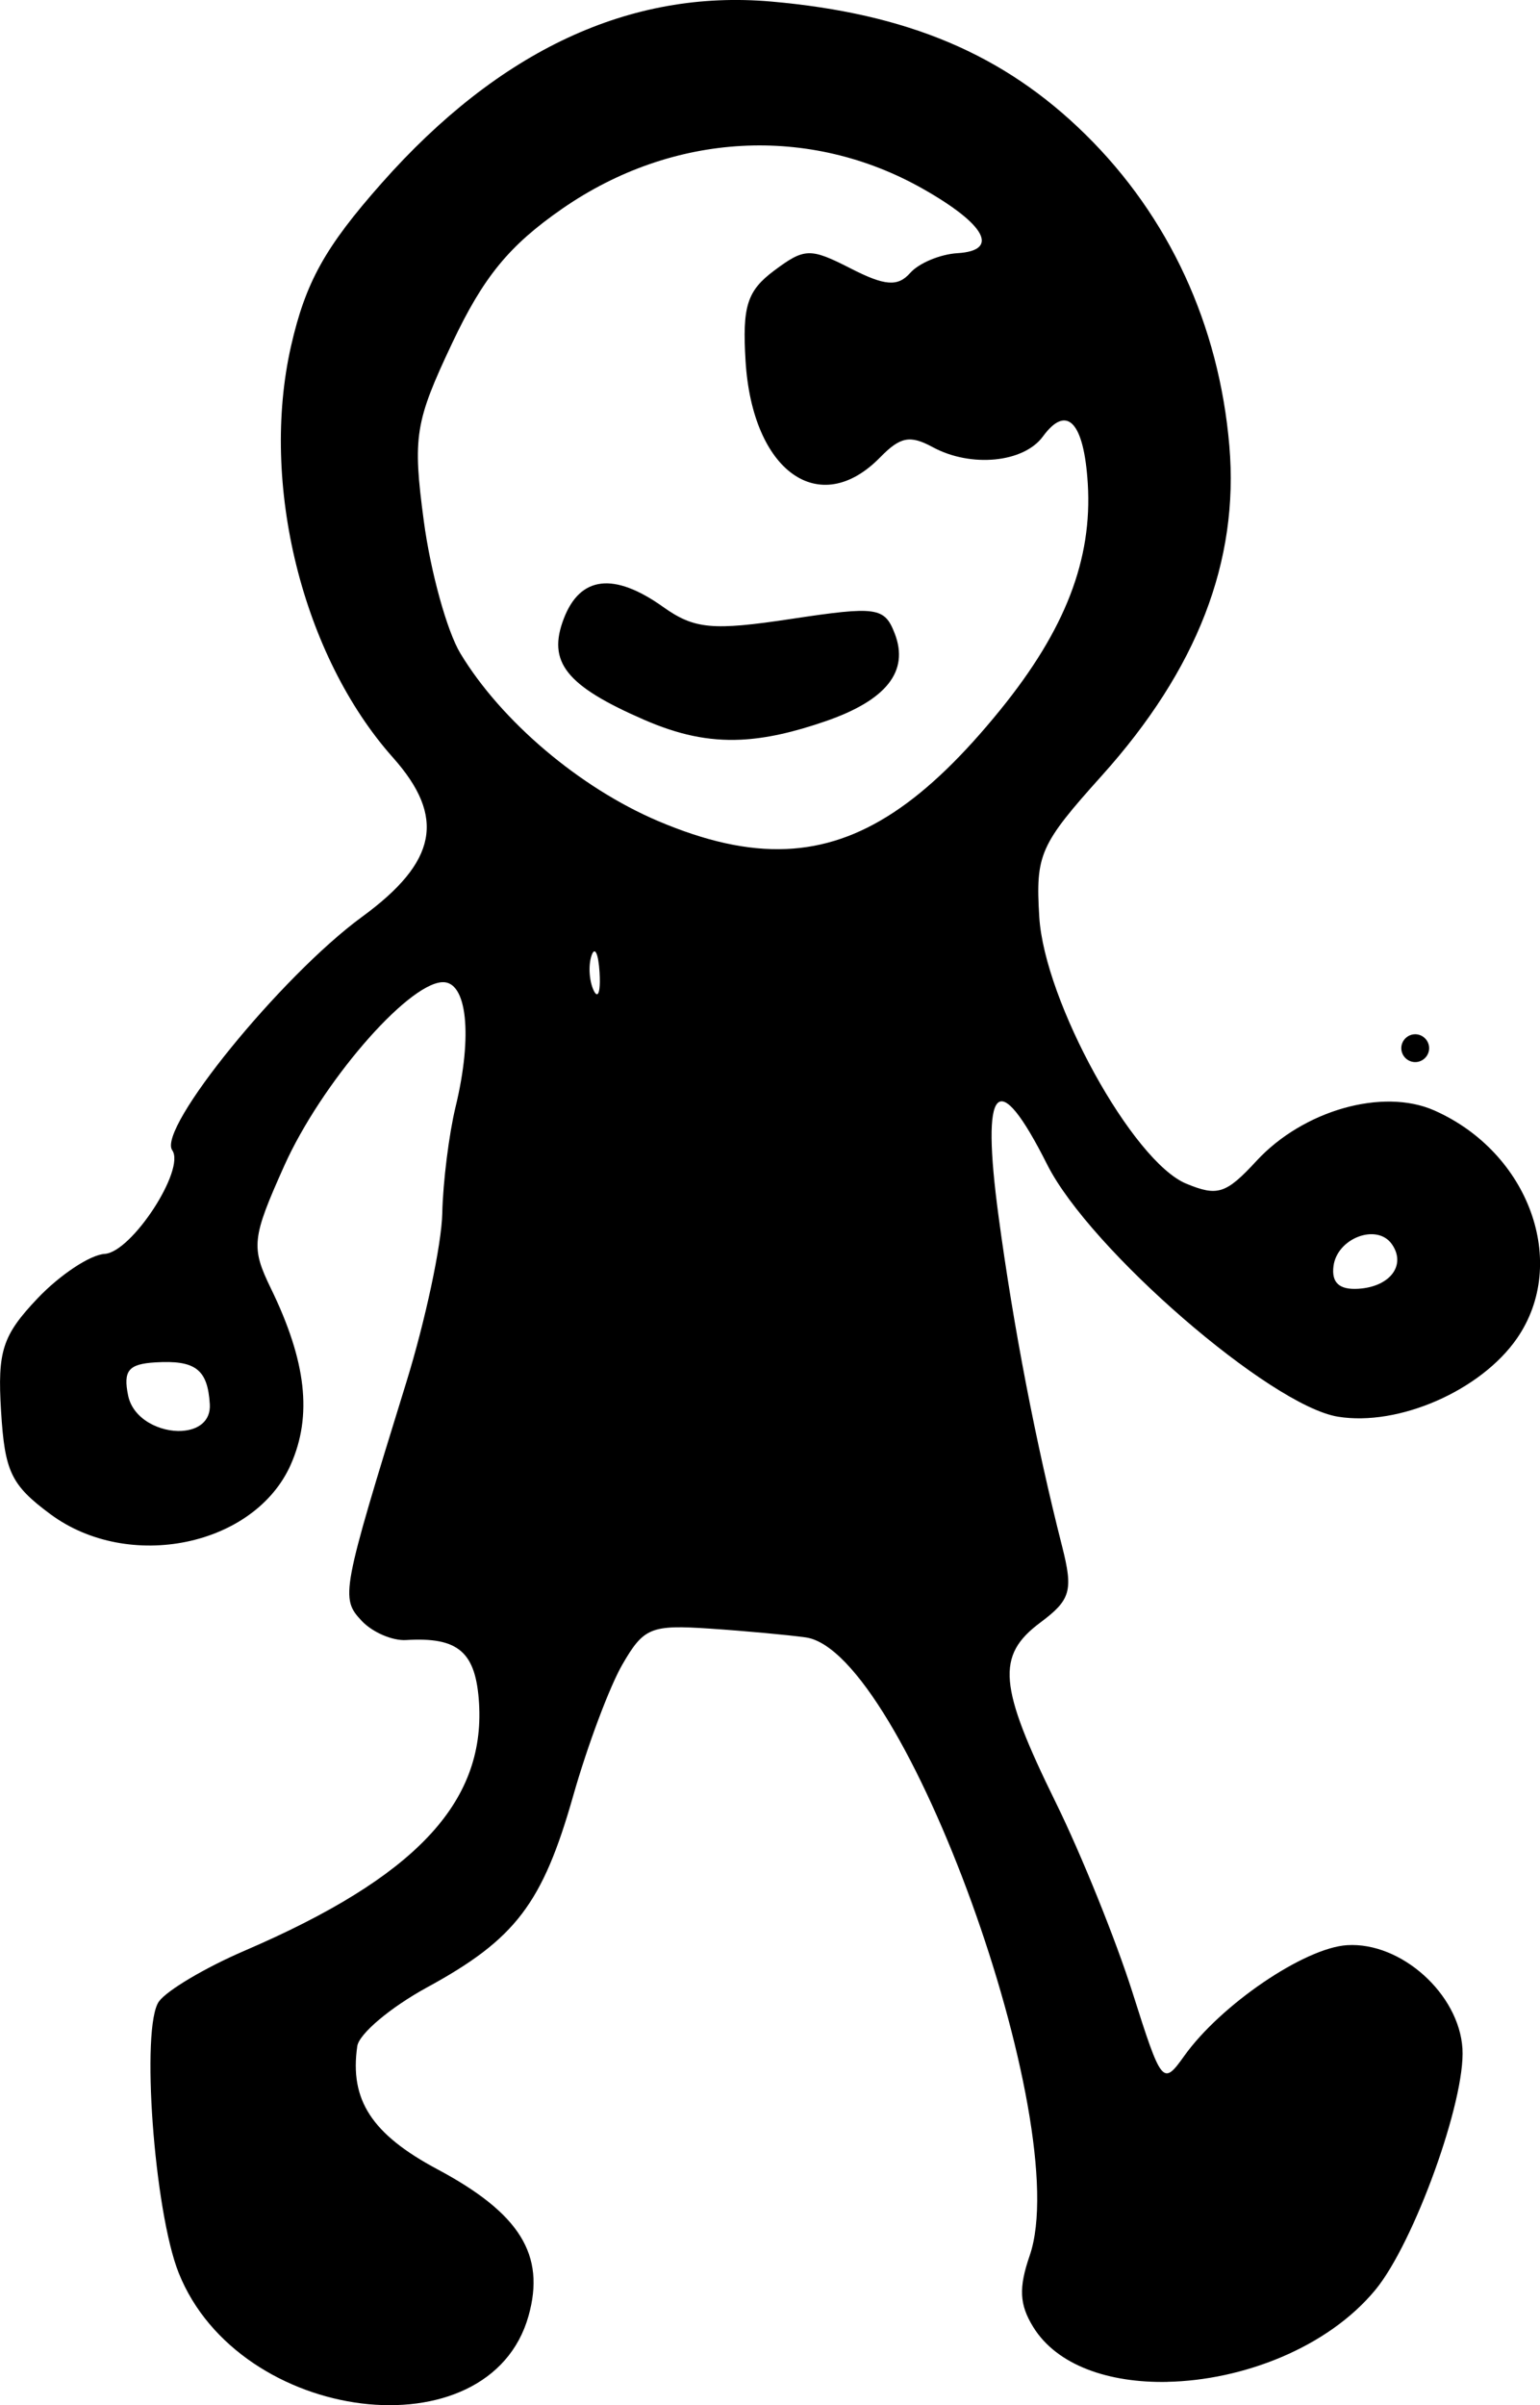
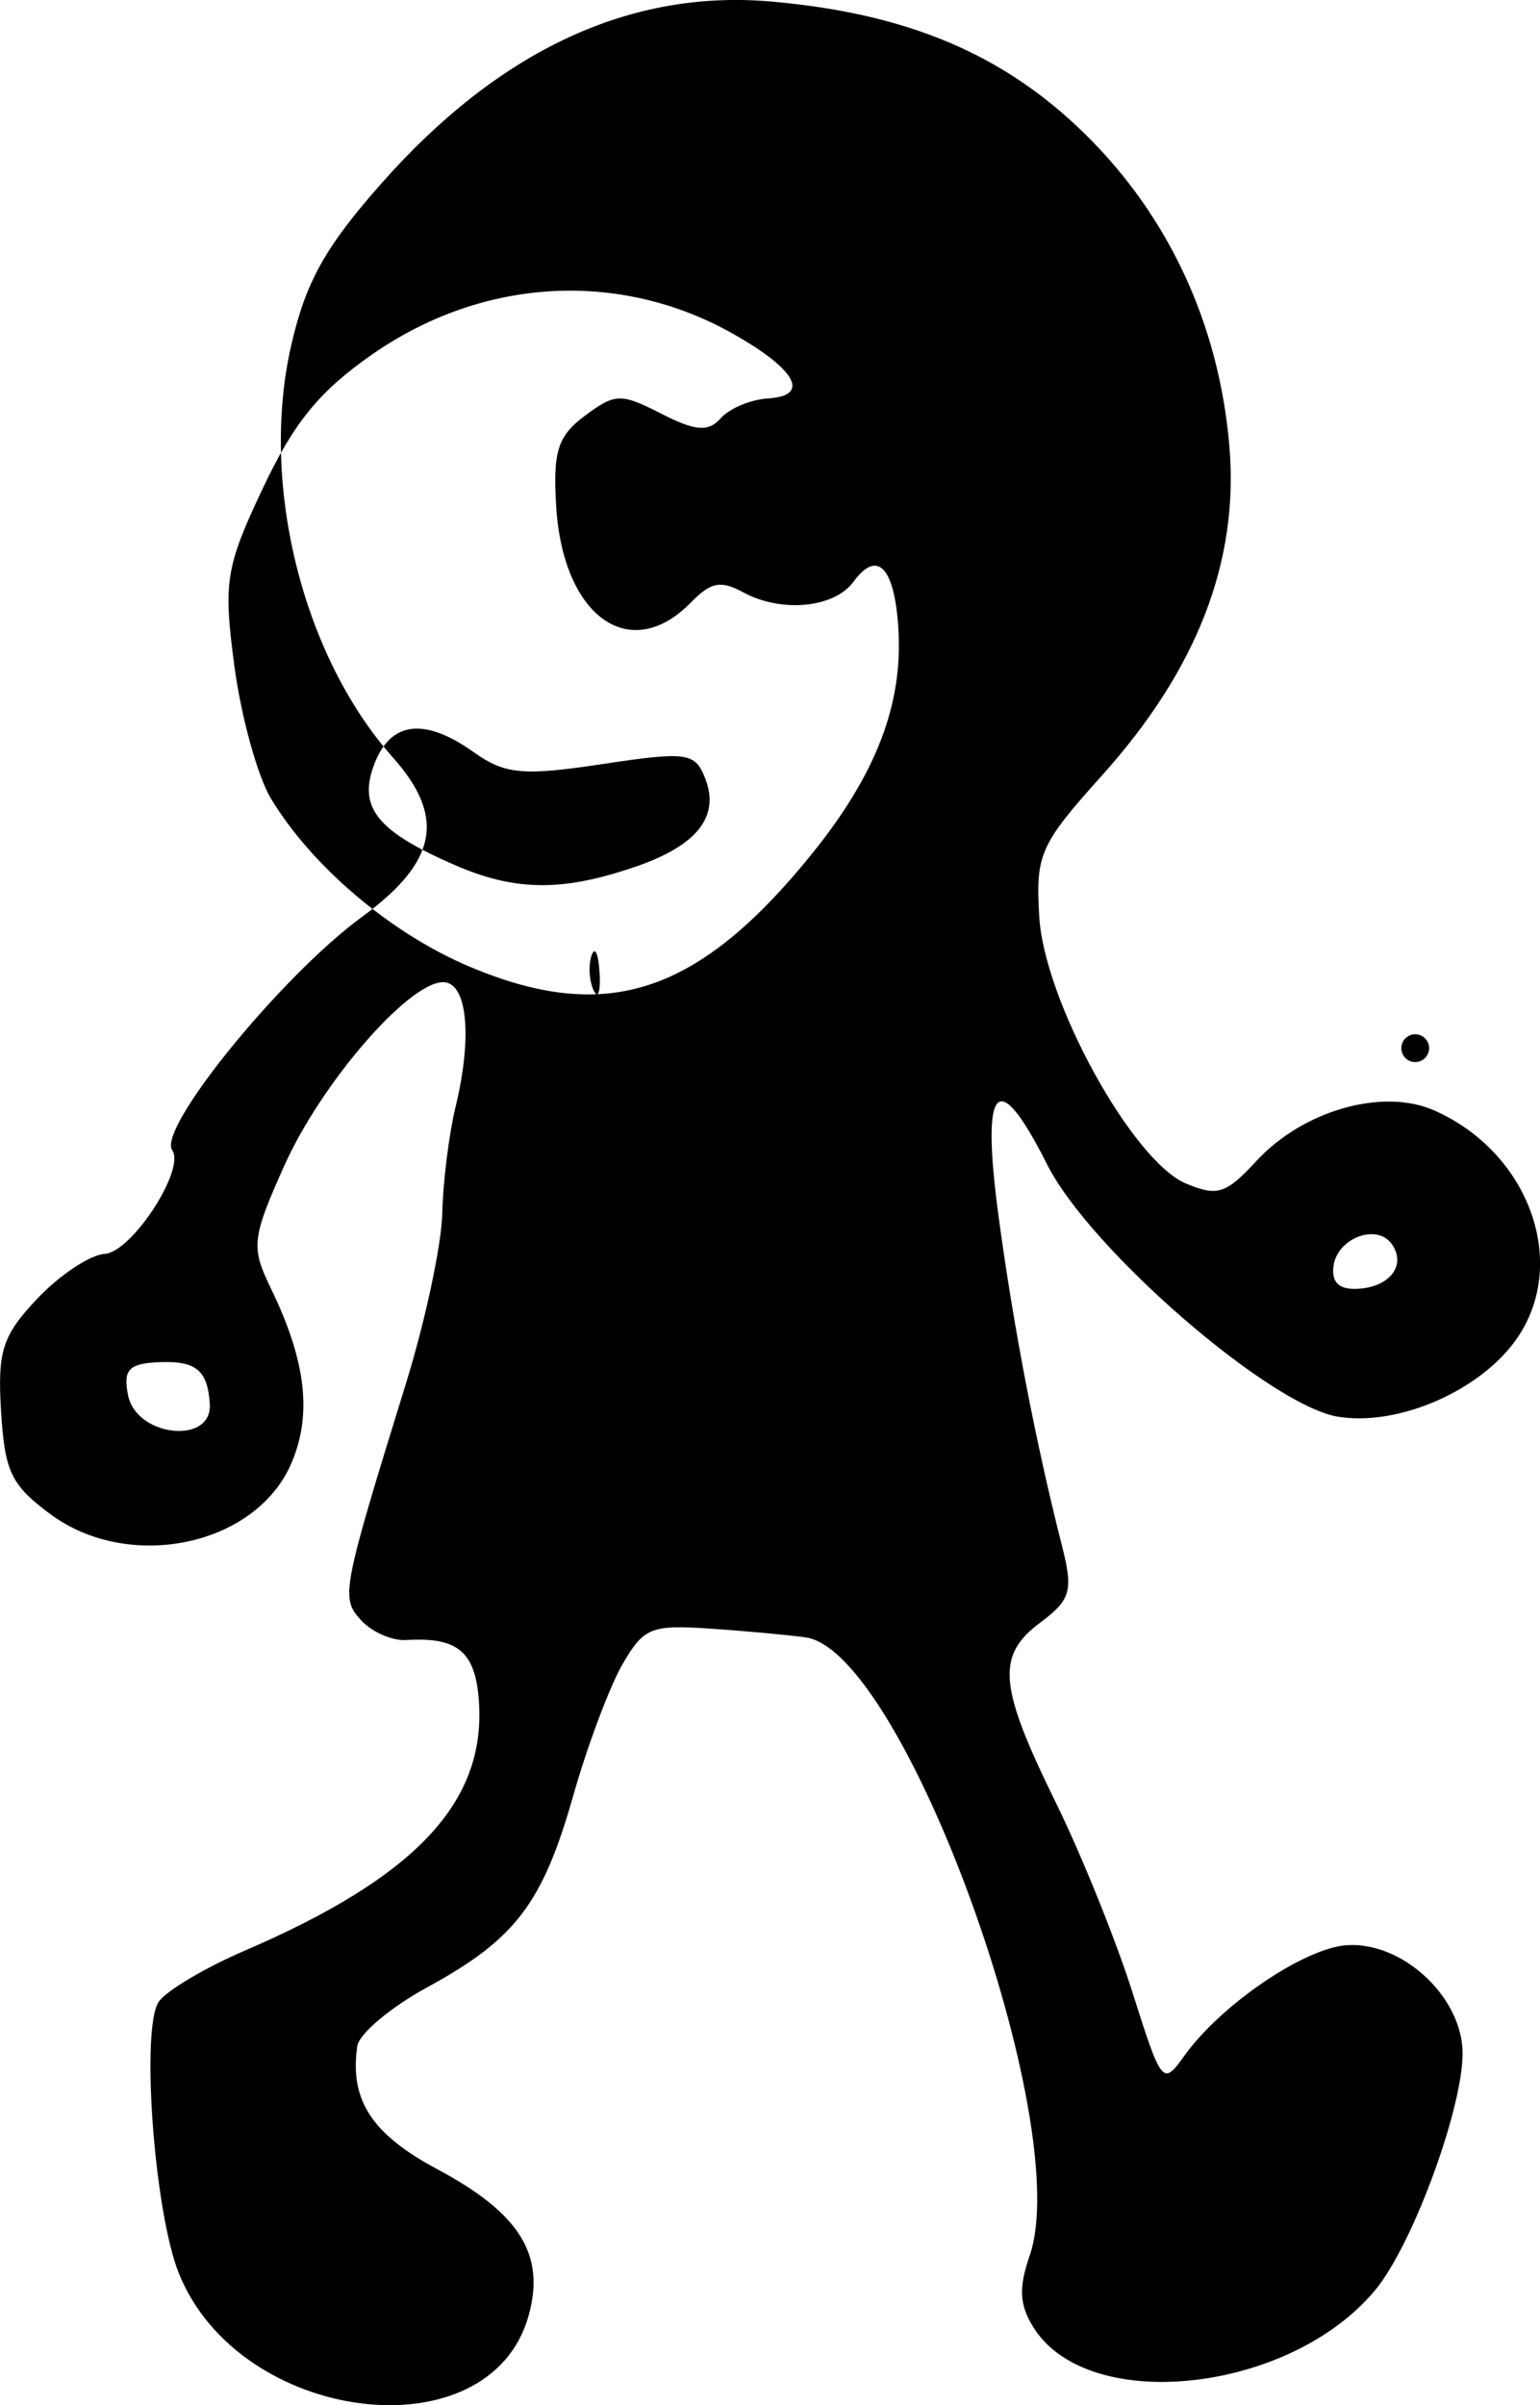
<svg xmlns="http://www.w3.org/2000/svg" xmlns:ns1="http://www.inkscape.org/namespaces/inkscape" xmlns:ns2="http://sodipodi.sourceforge.net/DTD/sodipodi-0.dtd" width="29.273mm" height="45.704mm" viewBox="0 0 29.273 45.704" version="1.1" id="svg223" ns1:version="1.1.2 (b8e25be833, 2022-02-05)" ns2:docname="marcher.svg">
  <ns2:namedview id="namedview225" pagecolor="#ffffff" bordercolor="#666666" borderopacity="1.0" ns1:pageshadow="2" ns1:pageopacity="0.0" ns1:pagecheckerboard="0" ns1:document-units="mm" showgrid="false" fit-margin-top="0" fit-margin-left="0" fit-margin-right="0" fit-margin-bottom="0" ns1:zoom="0.7198092" ns1:cx="55.570281" ns1:cy="86.133936" ns1:window-width="1226" ns1:window-height="1030" ns1:window-x="613" ns1:window-y="0" ns1:window-maximized="0" ns1:current-layer="layer1" />
  <defs id="defs220" />
  <g ns1:label="Calque 1" ns1:groupmode="layer" id="layer1" transform="translate(-300.926,-121.937)">
-     <path id="path1998" style="fill:#000000;stroke-width:0.265" d="m 323.116,167.198 c 1.425,-0.029 3.042,-0.644 3.954,-1.748 0.735,-0.891 1.715,-3.603 1.655,-4.583 -0.064,-1.04 -1.166,-2.03 -2.192,-1.967 -0.811,0.05 -2.403,1.132 -3.098,2.107 -0.405,0.568 -0.429,0.538 -0.985,-1.217 -0.314,-0.989 -0.968,-2.609 -1.455,-3.6 -1.089,-2.216 -1.138,-2.791 -0.295,-3.42 0.579,-0.432 0.629,-0.605 0.415,-1.448 -0.501,-1.971 -0.924,-4.163 -1.207,-6.265 -0.342,-2.539 -0.026,-2.877 0.924,-0.989 0.809,1.608 4.239,4.581 5.527,4.79 1.153,0.187 2.715,-0.496 3.402,-1.488 0.993,-1.435 0.231,-3.535 -1.572,-4.332 -0.977,-0.432 -2.49,-0.003 -3.378,0.958 -0.581,0.629 -0.74,0.68 -1.336,0.434 -1.017,-0.42 -2.696,-3.465 -2.794,-5.068 -0.073,-1.187 0.012,-1.377 1.189,-2.686 1.814,-2.018 2.611,-4.077 2.424,-6.267 -0.196,-2.297 -1.147,-4.355 -2.735,-5.917 -1.55,-1.525 -3.382,-2.299 -5.977,-2.526 -2.68,-0.234 -5.167,0.926 -7.402,3.452 -1.076,1.216 -1.445,1.88 -1.722,3.096 -0.594,2.615 0.216,5.885 1.937,7.818 1.008,1.132 0.844,1.981 -0.587,3.027 -1.537,1.124 -3.897,4.026 -3.608,4.436 0.256,0.363 -0.77,1.938 -1.284,1.969 -0.277,0.017 -0.852,0.398 -1.278,0.847 -0.666,0.703 -0.762,1 -0.692,2.14 0.07,1.153 0.19,1.404 0.935,1.957 1.49,1.106 3.886,0.612 4.573,-0.942 0.411,-0.931 0.295,-1.96 -0.378,-3.344 -0.382,-0.786 -0.364,-0.956 0.253,-2.332 0.697,-1.555 2.324,-3.447 3,-3.489 0.475,-0.029 0.587,1.008 0.256,2.372 -0.125,0.517 -0.239,1.426 -0.252,2.019 -0.013,0.594 -0.322,2.044 -0.687,3.223 -1.231,3.983 -1.251,4.09 -0.844,4.523 0.203,0.216 0.582,0.38 0.843,0.364 0.998,-0.061 1.327,0.226 1.387,1.203 0.113,1.898 -1.225,3.31 -4.458,4.701 -0.74,0.318 -1.472,0.751 -1.626,0.963 -0.349,0.477 -0.094,3.986 0.375,5.16 1.149,2.877 5.905,3.462 6.649,0.818 0.327,-1.162 -0.163,-1.951 -1.731,-2.788 -1.249,-0.667 -1.672,-1.317 -1.524,-2.339 0.034,-0.235 0.631,-0.738 1.327,-1.118 1.681,-0.916 2.195,-1.591 2.779,-3.645 0.269,-0.947 0.689,-2.067 0.932,-2.488 0.407,-0.705 0.541,-0.76 1.669,-0.684 0.675,0.045 1.493,0.121 1.819,0.167 1.866,0.266 5.118,9.242 4.256,11.746 -0.212,0.614 -0.196,0.932 0.067,1.358 0.452,0.733 1.443,1.065 2.551,1.043 z m -18.728,-18.07 c -0.413,0.025 -0.934,-0.218 -1.027,-0.674 -0.096,-0.471 0.007,-0.597 0.514,-0.628 0.766,-0.047 0.998,0.131 1.039,0.793 0.02,0.327 -0.225,0.49 -0.526,0.508 z m 22.358,-2.701 c -0.363,0.022 -0.513,-0.115 -0.472,-0.432 0.069,-0.532 0.826,-0.817 1.108,-0.417 0.28,0.397 -0.031,0.812 -0.637,0.849 z m 1.097,-4.308 c 0.145,-0.009 0.257,-0.135 0.248,-0.28 -0.009,-0.145 -0.135,-0.257 -0.28,-0.248 -0.145,0.009 -0.257,0.135 -0.248,0.28 0.009,0.145 0.135,0.257 0.28,0.248 z m -15.571,-1.289 c -0.018,0 -0.039,-0.024 -0.062,-0.074 -0.084,-0.177 -0.103,-0.474 -0.04,-0.66 0.062,-0.186 0.131,-0.041 0.153,0.322 0.016,0.261 -0.006,0.413 -0.05,0.412 z m 3.6,-2.76 c -0.744,0.032 -1.538,-0.15 -2.434,-0.53 -1.49,-0.633 -2.983,-1.898 -3.761,-3.187 -0.254,-0.421 -0.567,-1.552 -0.695,-2.514 -0.214,-1.604 -0.169,-1.884 0.541,-3.386 0.593,-1.255 1.082,-1.851 2.09,-2.55 2.101,-1.456 4.698,-1.599 6.854,-0.379 1.198,0.678 1.466,1.175 0.659,1.224 -0.329,0.02 -0.734,0.189 -0.899,0.376 -0.235,0.265 -0.481,0.247 -1.131,-0.086 -0.769,-0.393 -0.877,-0.39 -1.453,0.04 -0.516,0.385 -0.609,0.678 -0.545,1.72 0.128,2.097 1.404,3.01 2.558,1.83 0.384,-0.393 0.568,-0.428 1,-0.194 0.725,0.393 1.729,0.296 2.094,-0.203 0.454,-0.621 0.781,-0.277 0.853,0.897 0.088,1.441 -0.428,2.775 -1.658,4.292 -1.415,1.744 -2.653,2.589 -4.073,2.65 z m -0.865,-2.077 c 0.484,-0.023 1,-0.14 1.609,-0.35 1.16,-0.4 1.594,-0.949 1.318,-1.666 -0.194,-0.503 -0.343,-0.524 -1.961,-0.28 -1.507,0.228 -1.847,0.196 -2.444,-0.228 -0.932,-0.663 -1.576,-0.587 -1.886,0.223 -0.317,0.825 0.041,1.276 1.525,1.922 0.648,0.282 1.217,0.408 1.839,0.379 z" ns2:nodetypes="csssssssssssssssssssssssssssssssssssssscssssssssssssccccssscsssssssssccsscsssssssssssssssssssssssssss" />
+     <path id="path1998" style="fill:#000000;stroke-width:0.265" d="m 323.116,167.198 c 1.425,-0.029 3.042,-0.644 3.954,-1.748 0.735,-0.891 1.715,-3.603 1.655,-4.583 -0.064,-1.04 -1.166,-2.03 -2.192,-1.967 -0.811,0.05 -2.403,1.132 -3.098,2.107 -0.405,0.568 -0.429,0.538 -0.985,-1.217 -0.314,-0.989 -0.968,-2.609 -1.455,-3.6 -1.089,-2.216 -1.138,-2.791 -0.295,-3.42 0.579,-0.432 0.629,-0.605 0.415,-1.448 -0.501,-1.971 -0.924,-4.163 -1.207,-6.265 -0.342,-2.539 -0.026,-2.877 0.924,-0.989 0.809,1.608 4.239,4.581 5.527,4.79 1.153,0.187 2.715,-0.496 3.402,-1.488 0.993,-1.435 0.231,-3.535 -1.572,-4.332 -0.977,-0.432 -2.49,-0.003 -3.378,0.958 -0.581,0.629 -0.74,0.68 -1.336,0.434 -1.017,-0.42 -2.696,-3.465 -2.794,-5.068 -0.073,-1.187 0.012,-1.377 1.189,-2.686 1.814,-2.018 2.611,-4.077 2.424,-6.267 -0.196,-2.297 -1.147,-4.355 -2.735,-5.917 -1.55,-1.525 -3.382,-2.299 -5.977,-2.526 -2.68,-0.234 -5.167,0.926 -7.402,3.452 -1.076,1.216 -1.445,1.88 -1.722,3.096 -0.594,2.615 0.216,5.885 1.937,7.818 1.008,1.132 0.844,1.981 -0.587,3.027 -1.537,1.124 -3.897,4.026 -3.608,4.436 0.256,0.363 -0.77,1.938 -1.284,1.969 -0.277,0.017 -0.852,0.398 -1.278,0.847 -0.666,0.703 -0.762,1 -0.692,2.14 0.07,1.153 0.19,1.404 0.935,1.957 1.49,1.106 3.886,0.612 4.573,-0.942 0.411,-0.931 0.295,-1.96 -0.378,-3.344 -0.382,-0.786 -0.364,-0.956 0.253,-2.332 0.697,-1.555 2.324,-3.447 3,-3.489 0.475,-0.029 0.587,1.008 0.256,2.372 -0.125,0.517 -0.239,1.426 -0.252,2.019 -0.013,0.594 -0.322,2.044 -0.687,3.223 -1.231,3.983 -1.251,4.09 -0.844,4.523 0.203,0.216 0.582,0.38 0.843,0.364 0.998,-0.061 1.327,0.226 1.387,1.203 0.113,1.898 -1.225,3.31 -4.458,4.701 -0.74,0.318 -1.472,0.751 -1.626,0.963 -0.349,0.477 -0.094,3.986 0.375,5.16 1.149,2.877 5.905,3.462 6.649,0.818 0.327,-1.162 -0.163,-1.951 -1.731,-2.788 -1.249,-0.667 -1.672,-1.317 -1.524,-2.339 0.034,-0.235 0.631,-0.738 1.327,-1.118 1.681,-0.916 2.195,-1.591 2.779,-3.645 0.269,-0.947 0.689,-2.067 0.932,-2.488 0.407,-0.705 0.541,-0.76 1.669,-0.684 0.675,0.045 1.493,0.121 1.819,0.167 1.866,0.266 5.118,9.242 4.256,11.746 -0.212,0.614 -0.196,0.932 0.067,1.358 0.452,0.733 1.443,1.065 2.551,1.043 z m -18.728,-18.07 c -0.413,0.025 -0.934,-0.218 -1.027,-0.674 -0.096,-0.471 0.007,-0.597 0.514,-0.628 0.766,-0.047 0.998,0.131 1.039,0.793 0.02,0.327 -0.225,0.49 -0.526,0.508 z m 22.358,-2.701 c -0.363,0.022 -0.513,-0.115 -0.472,-0.432 0.069,-0.532 0.826,-0.817 1.108,-0.417 0.28,0.397 -0.031,0.812 -0.637,0.849 z m 1.097,-4.308 c 0.145,-0.009 0.257,-0.135 0.248,-0.28 -0.009,-0.145 -0.135,-0.257 -0.28,-0.248 -0.145,0.009 -0.257,0.135 -0.248,0.28 0.009,0.145 0.135,0.257 0.28,0.248 z m -15.571,-1.289 c -0.018,0 -0.039,-0.024 -0.062,-0.074 -0.084,-0.177 -0.103,-0.474 -0.04,-0.66 0.062,-0.186 0.131,-0.041 0.153,0.322 0.016,0.261 -0.006,0.413 -0.05,0.412 z c -0.744,0.032 -1.538,-0.15 -2.434,-0.53 -1.49,-0.633 -2.983,-1.898 -3.761,-3.187 -0.254,-0.421 -0.567,-1.552 -0.695,-2.514 -0.214,-1.604 -0.169,-1.884 0.541,-3.386 0.593,-1.255 1.082,-1.851 2.09,-2.55 2.101,-1.456 4.698,-1.599 6.854,-0.379 1.198,0.678 1.466,1.175 0.659,1.224 -0.329,0.02 -0.734,0.189 -0.899,0.376 -0.235,0.265 -0.481,0.247 -1.131,-0.086 -0.769,-0.393 -0.877,-0.39 -1.453,0.04 -0.516,0.385 -0.609,0.678 -0.545,1.72 0.128,2.097 1.404,3.01 2.558,1.83 0.384,-0.393 0.568,-0.428 1,-0.194 0.725,0.393 1.729,0.296 2.094,-0.203 0.454,-0.621 0.781,-0.277 0.853,0.897 0.088,1.441 -0.428,2.775 -1.658,4.292 -1.415,1.744 -2.653,2.589 -4.073,2.65 z m -0.865,-2.077 c 0.484,-0.023 1,-0.14 1.609,-0.35 1.16,-0.4 1.594,-0.949 1.318,-1.666 -0.194,-0.503 -0.343,-0.524 -1.961,-0.28 -1.507,0.228 -1.847,0.196 -2.444,-0.228 -0.932,-0.663 -1.576,-0.587 -1.886,0.223 -0.317,0.825 0.041,1.276 1.525,1.922 0.648,0.282 1.217,0.408 1.839,0.379 z" ns2:nodetypes="csssssssssssssssssssssssssssssssssssssscssssssssssssccccssscsssssssssccsscsssssssssssssssssssssssssss" />
  </g>
</svg>